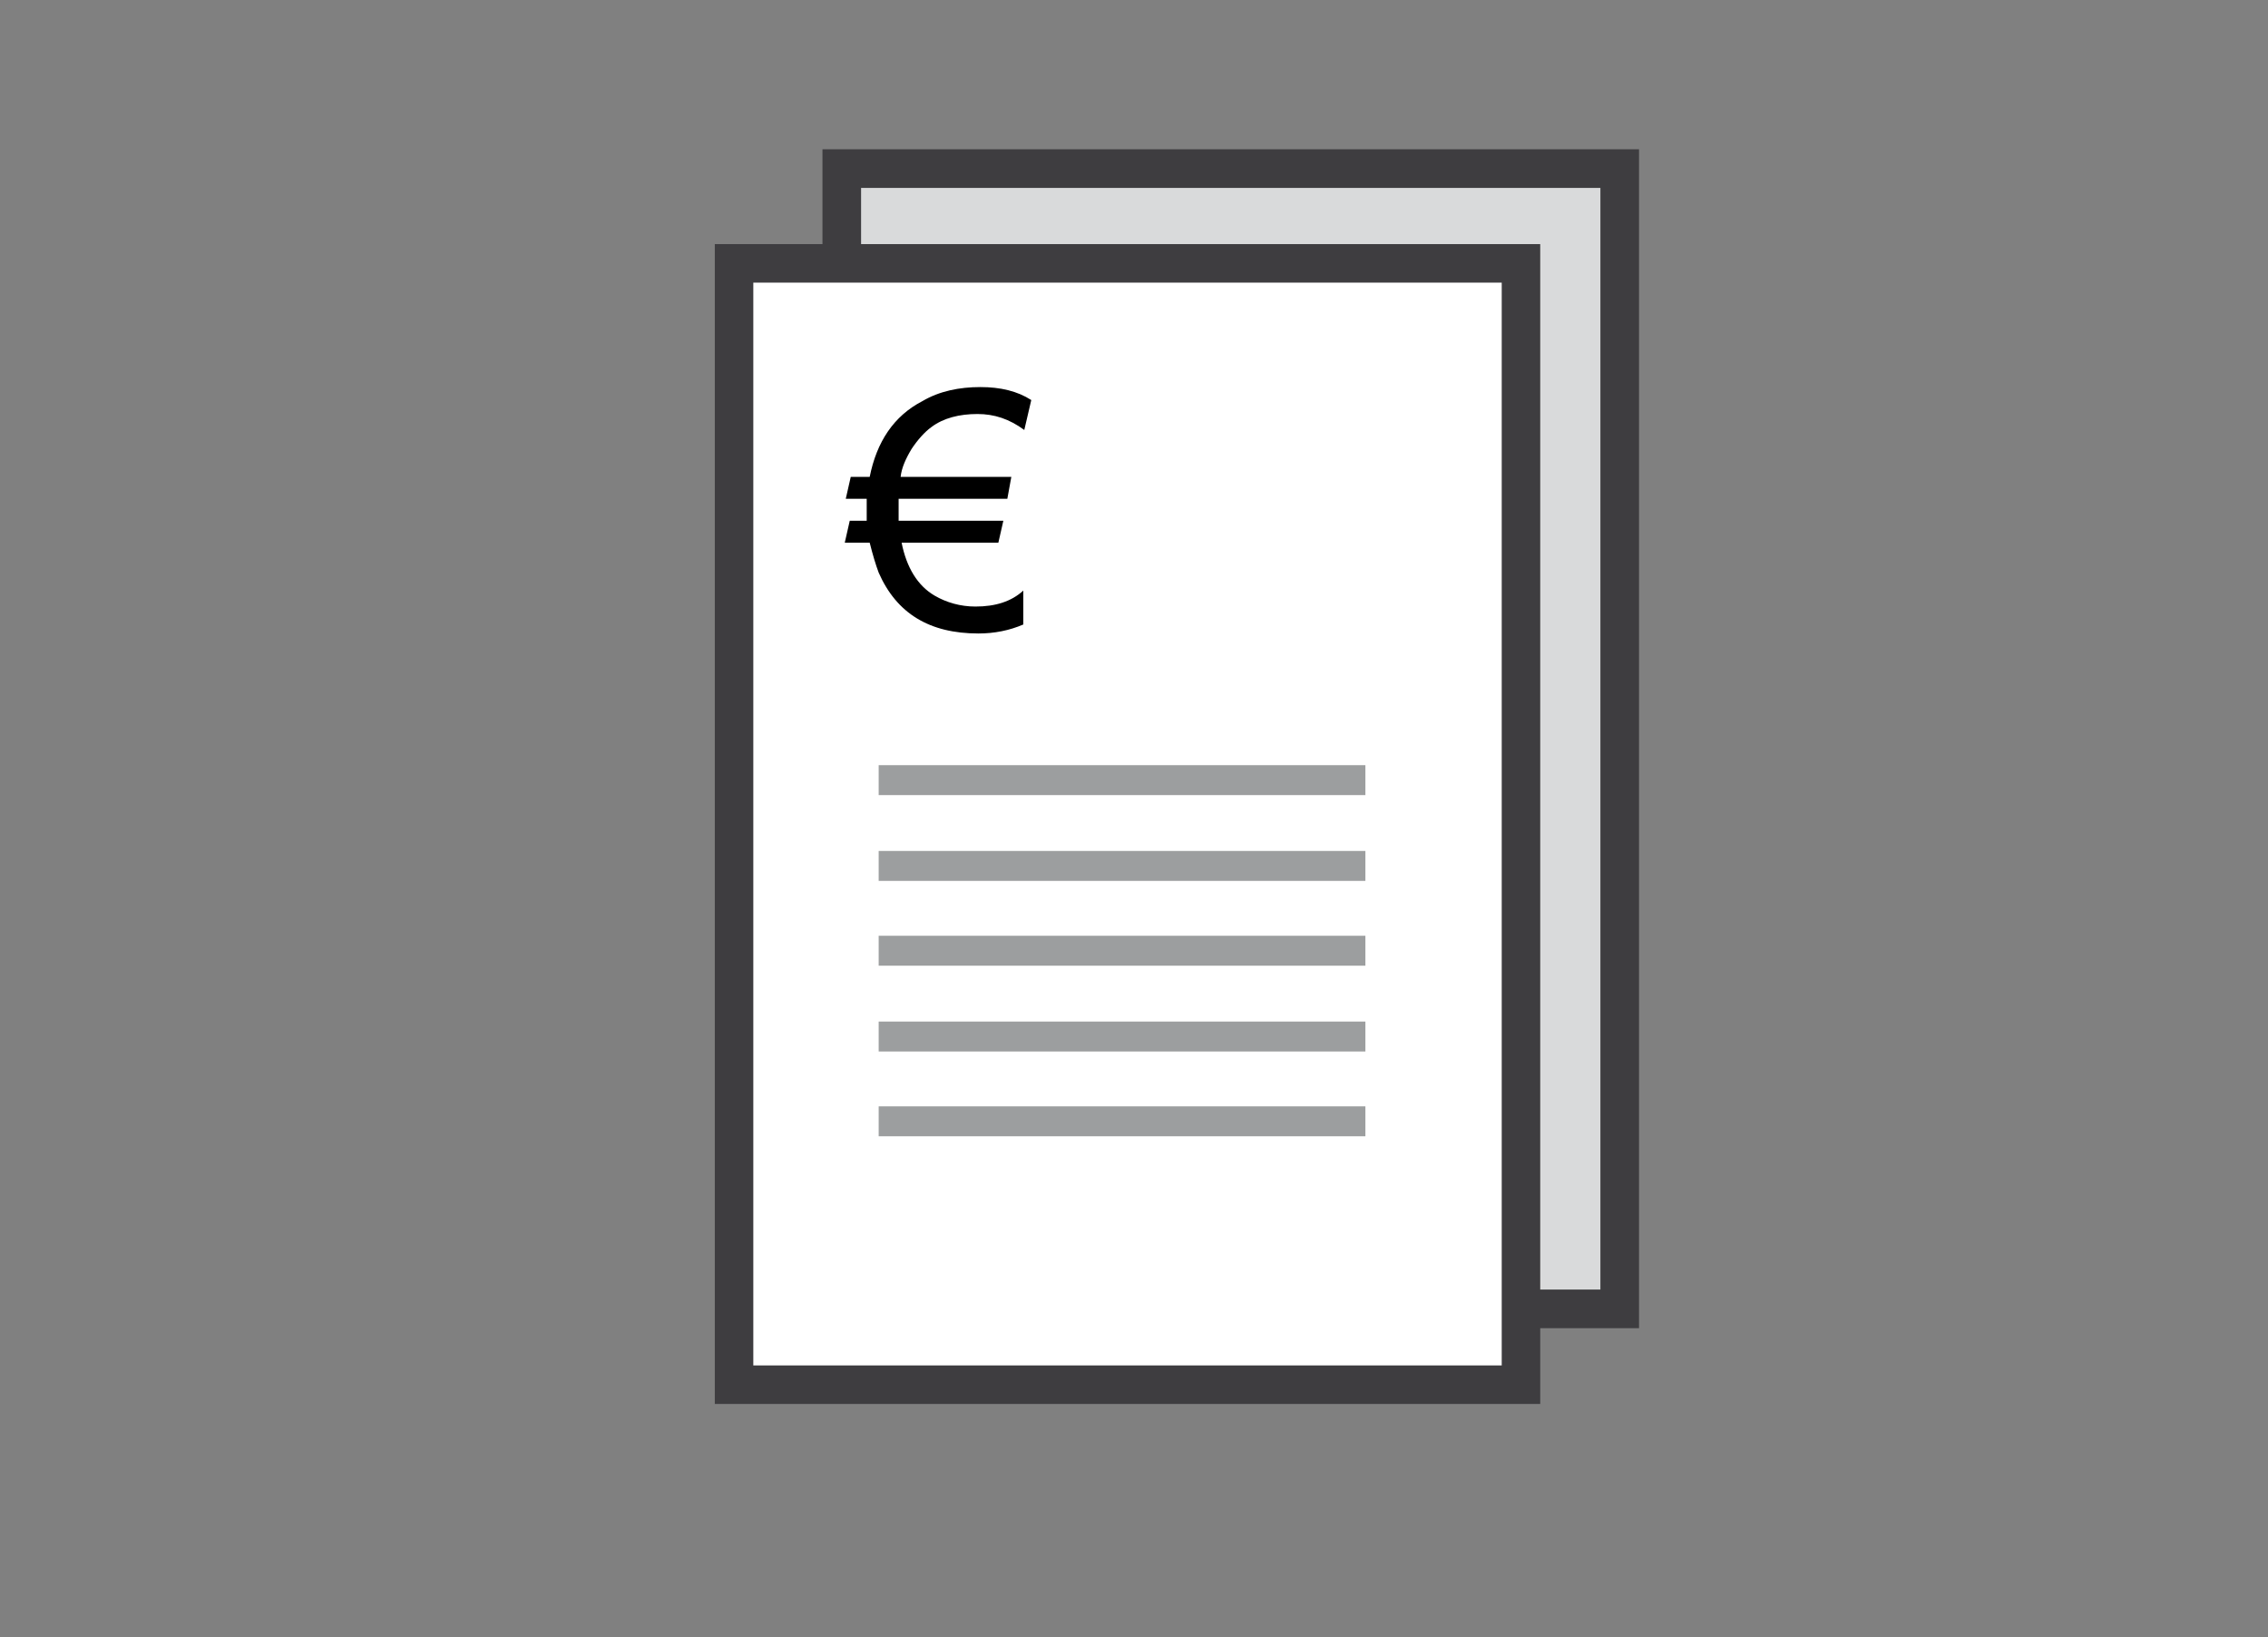
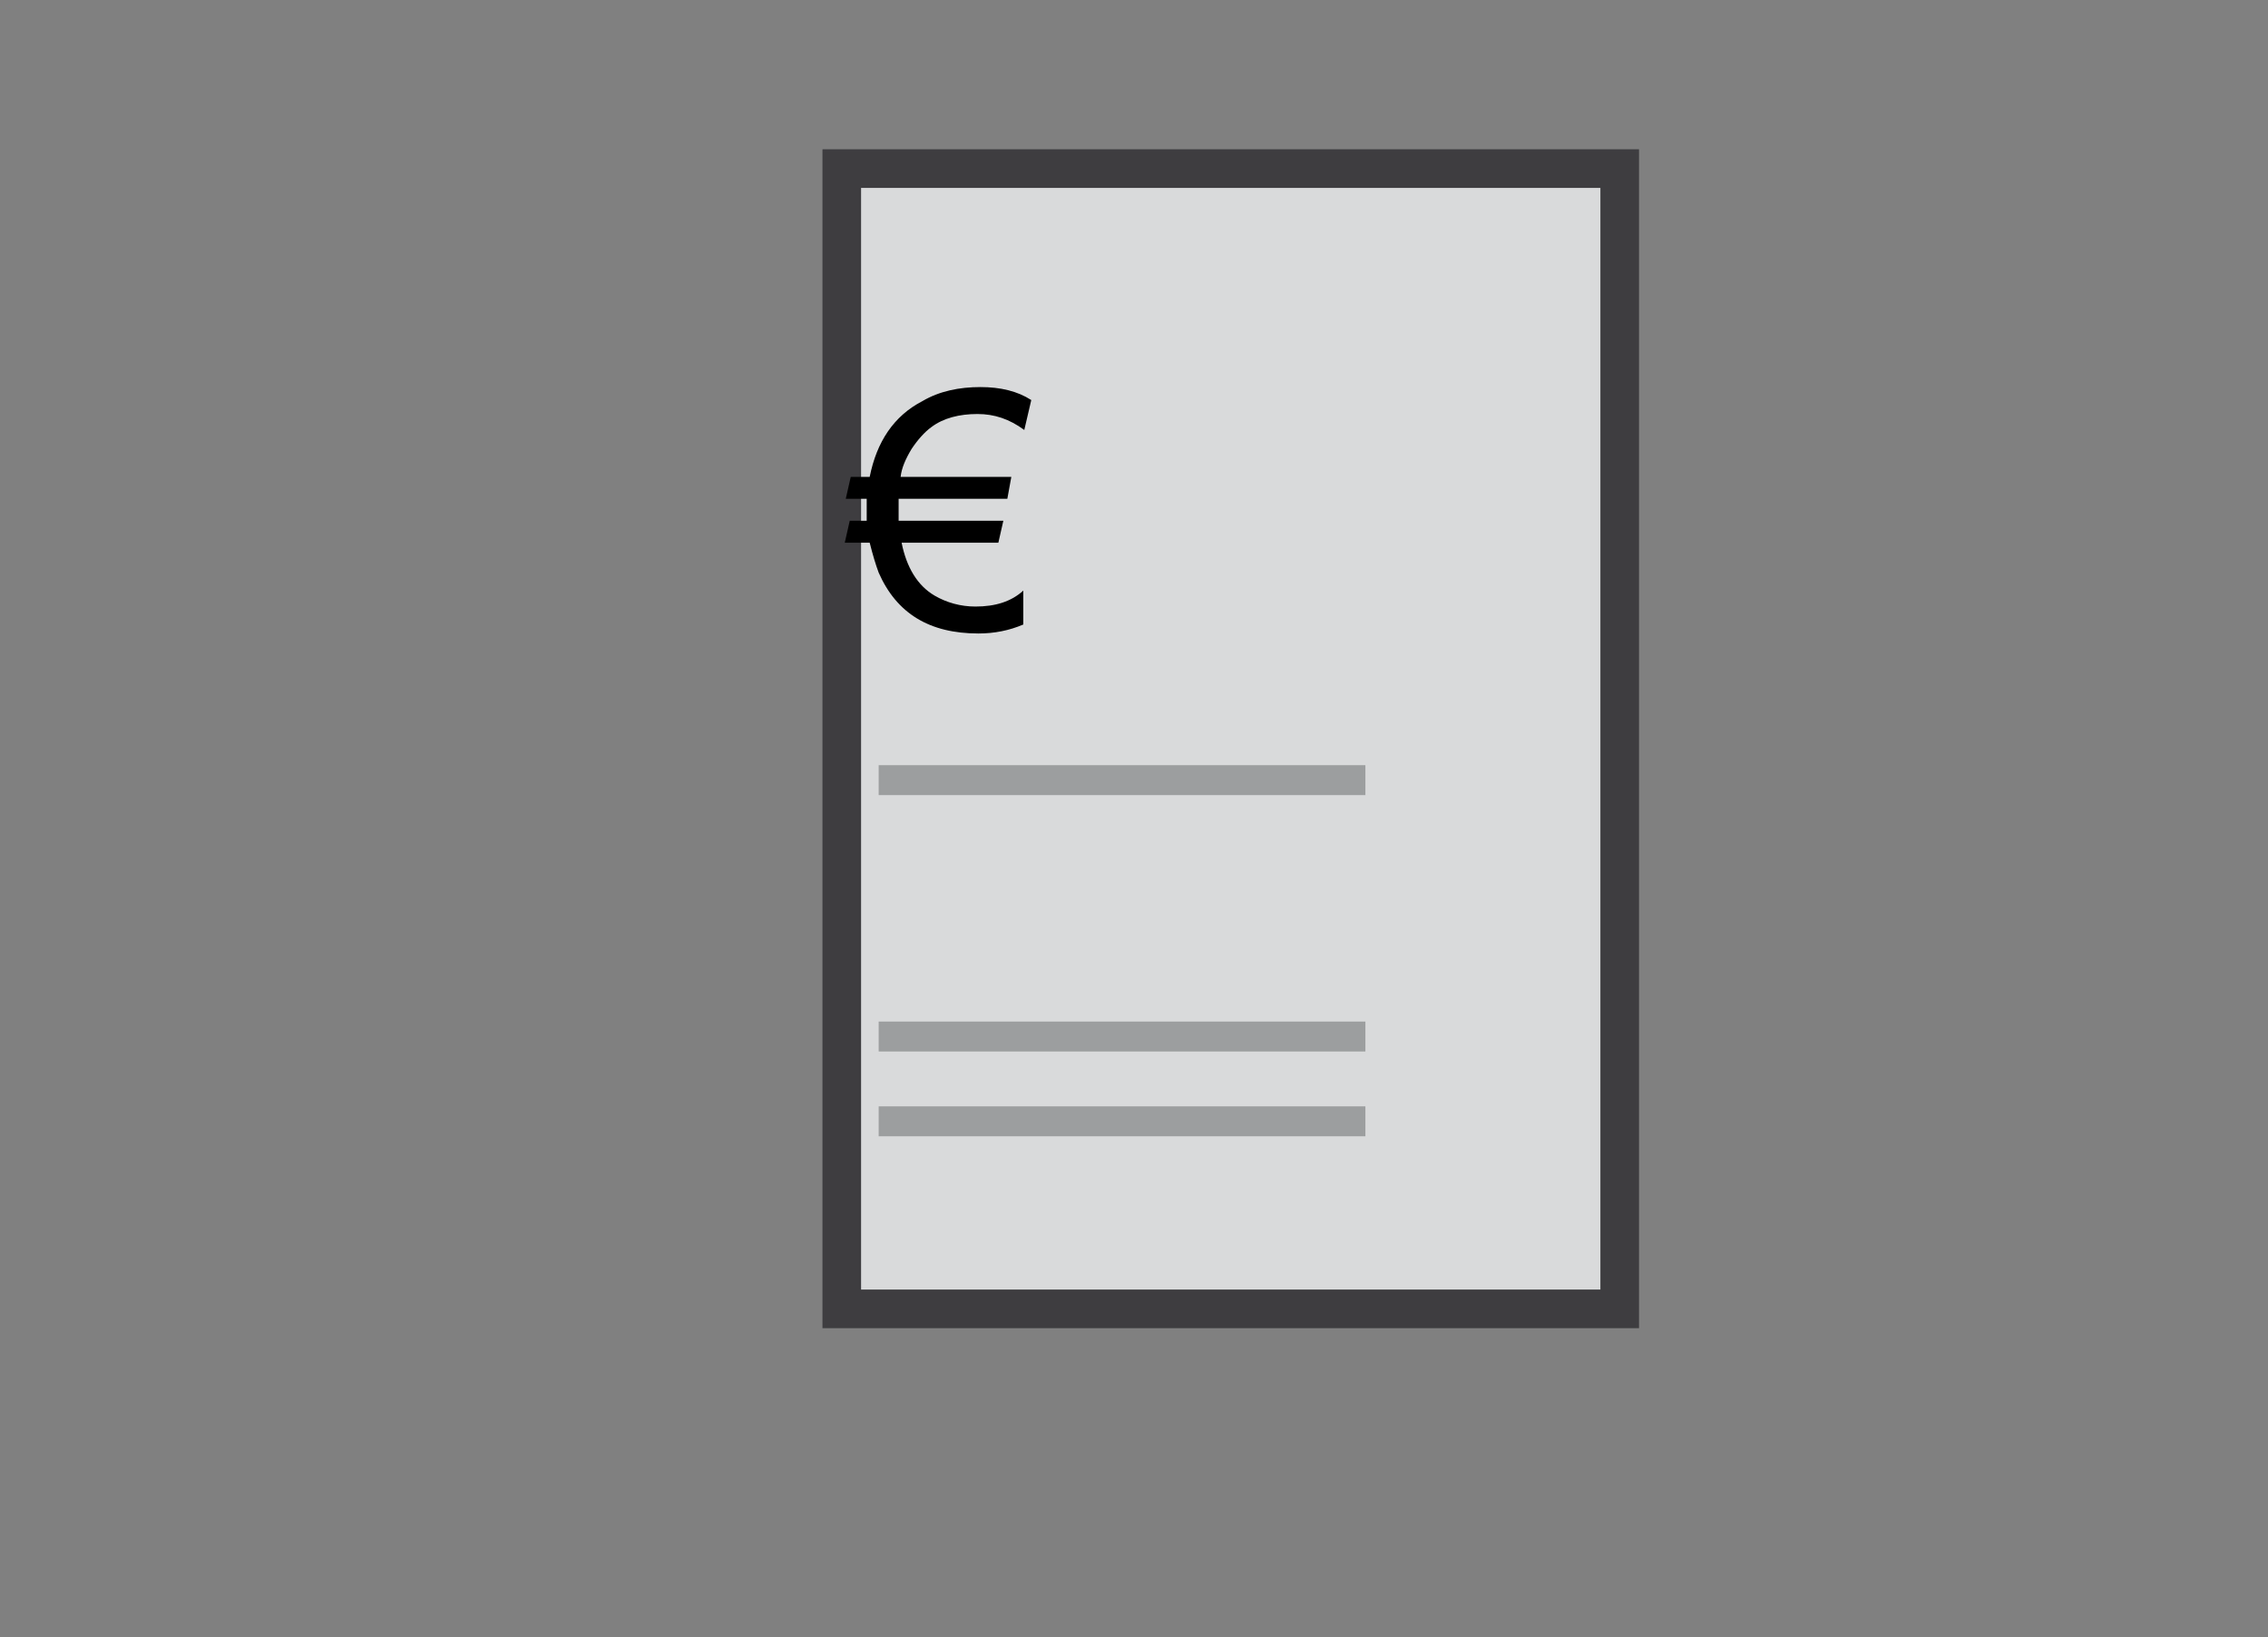
<svg xmlns="http://www.w3.org/2000/svg" version="1.1" id="Capa_1" x="0px" y="0px" viewBox="0 0 227.4 164.1" style="enable-background:new 0 0 227.4 164.1;" xml:space="preserve">
  <rect x="0" y="0" width="227.4" height="164.1" fill="#808080" stroke="none" />
  <style type="text/css">
	.st0{fill:#D9DADB;stroke:#3E3D40;stroke-width:3.872;stroke-miterlimit:10;}
	.st1{fill:#FFFFFF;stroke:#3E3D40;stroke-width:3.861;stroke-miterlimit:10;}
	.st2{fill:none;stroke:#9C9E9F;stroke-width:3.604;stroke-miterlimit:10;}
	.st3{fill:none;stroke:#9C9E9F;stroke-width:3;stroke-miterlimit:10;}
</style>
  <g>
    <rect x="84.4" y="16.9" class="st0" width="78" height="114.3" />
-     <rect x="73.6" y="26.4" class="st1" width="78.9" height="112.4" />
    <path class="st2" d="M128.7,54" />
  </g>
  <g>
    <path d="M98,41.5c-1.8,0-3.4,0.4-4.6,1.3c-0.7,0.5-1.4,1.3-2,2.2c-0.6,1-1,1.9-1.1,2.8h11.1L101,50H90.1c0,0.2,0,0.4,0,0.7   c0,0.8,0,1.3,0,1.5h10.5l-0.5,2.2h-9.7c0.5,2.5,1.6,4.3,3.3,5.3c1.2,0.7,2.6,1.1,4.1,1.1c2,0,3.6-0.5,4.8-1.6v3.4   c-1.4,0.6-2.9,0.9-4.5,0.9c-4.9,0-8.2-2-10-6.1c-0.3-0.8-0.6-1.8-0.9-3h-2.5l0.5-2.2h1.7c0-0.5,0-1,0-1.5c0-0.2,0-0.4,0-0.7h-2.1   l0.5-2.2h1.9c0.7-3.5,2.4-6.1,5.3-7.6c1.7-1,3.7-1.4,5.8-1.4c2,0,3.7,0.4,5.1,1.3l-0.7,3C101.2,42,99.7,41.5,98,41.5z" />
  </g>
  <line class="st3" x1="88.1" y1="78.2" x2="136.9" y2="78.2" />
-   <line class="st3" x1="88.1" y1="86.8" x2="136.9" y2="86.8" />
-   <line class="st3" x1="88.1" y1="95.3" x2="136.9" y2="95.3" />
  <line class="st3" x1="88.1" y1="103.9" x2="136.9" y2="103.9" />
  <line class="st3" x1="88.1" y1="112.4" x2="136.9" y2="112.4" />
</svg>